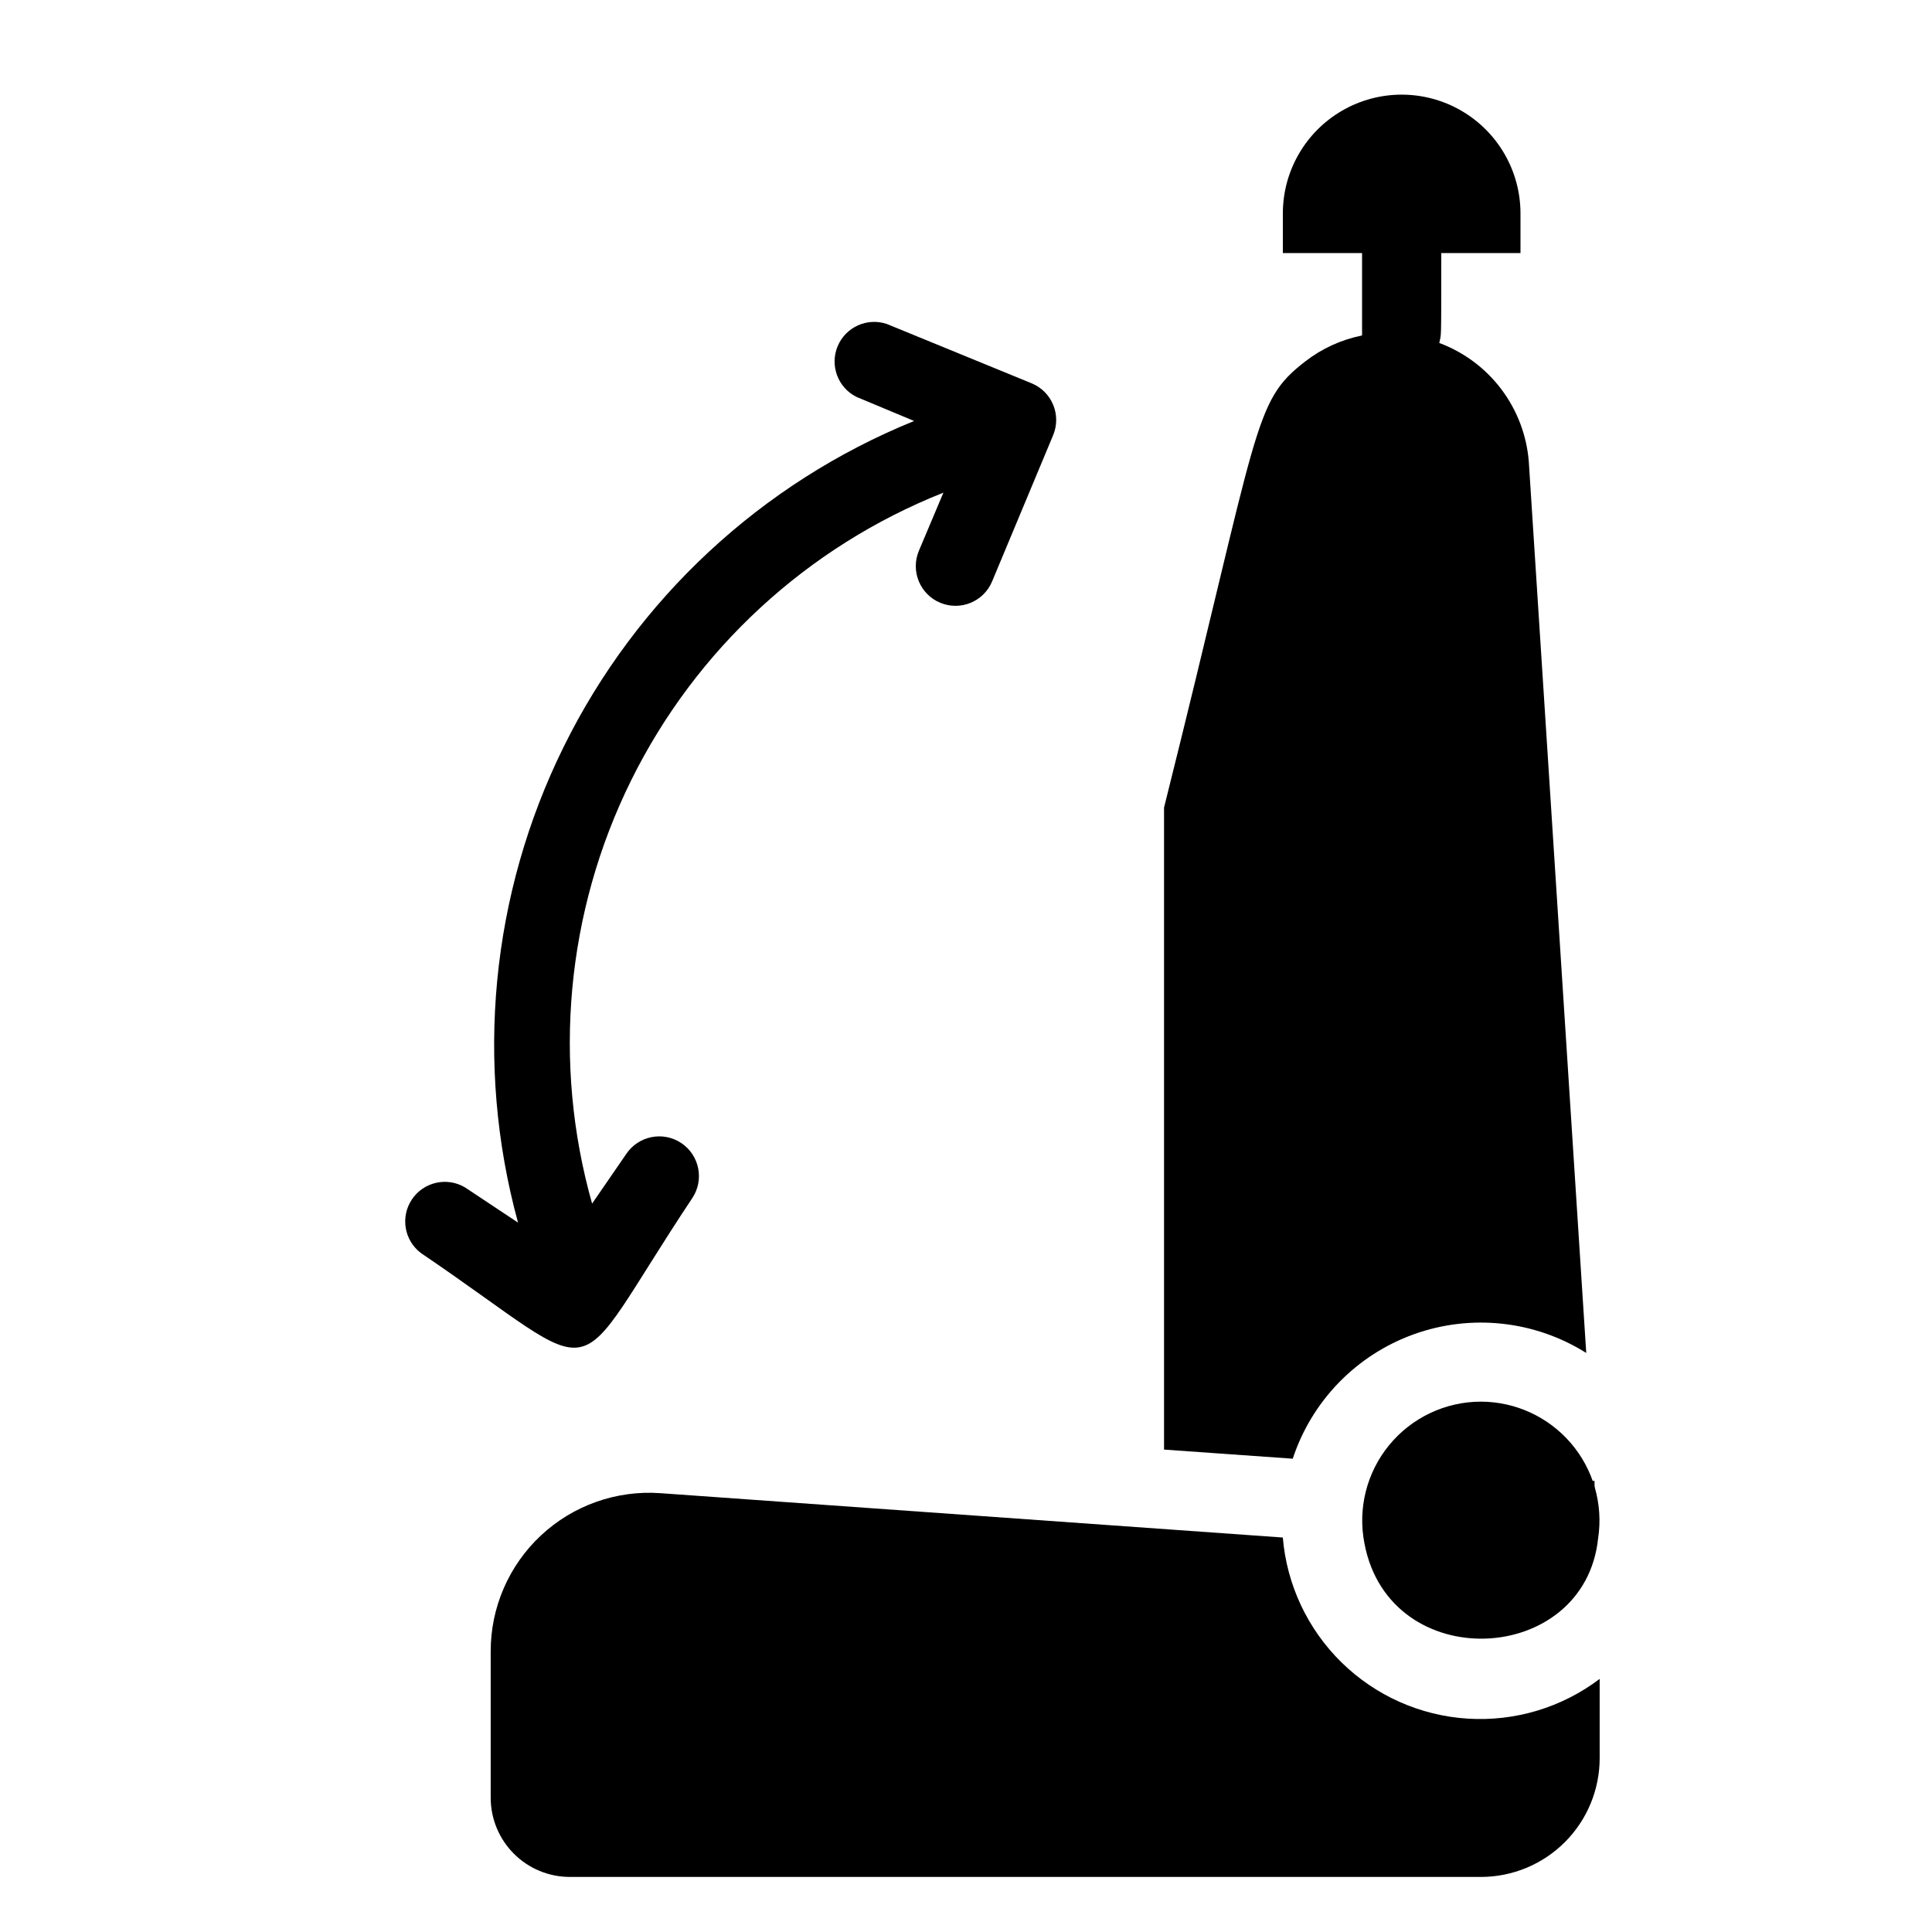
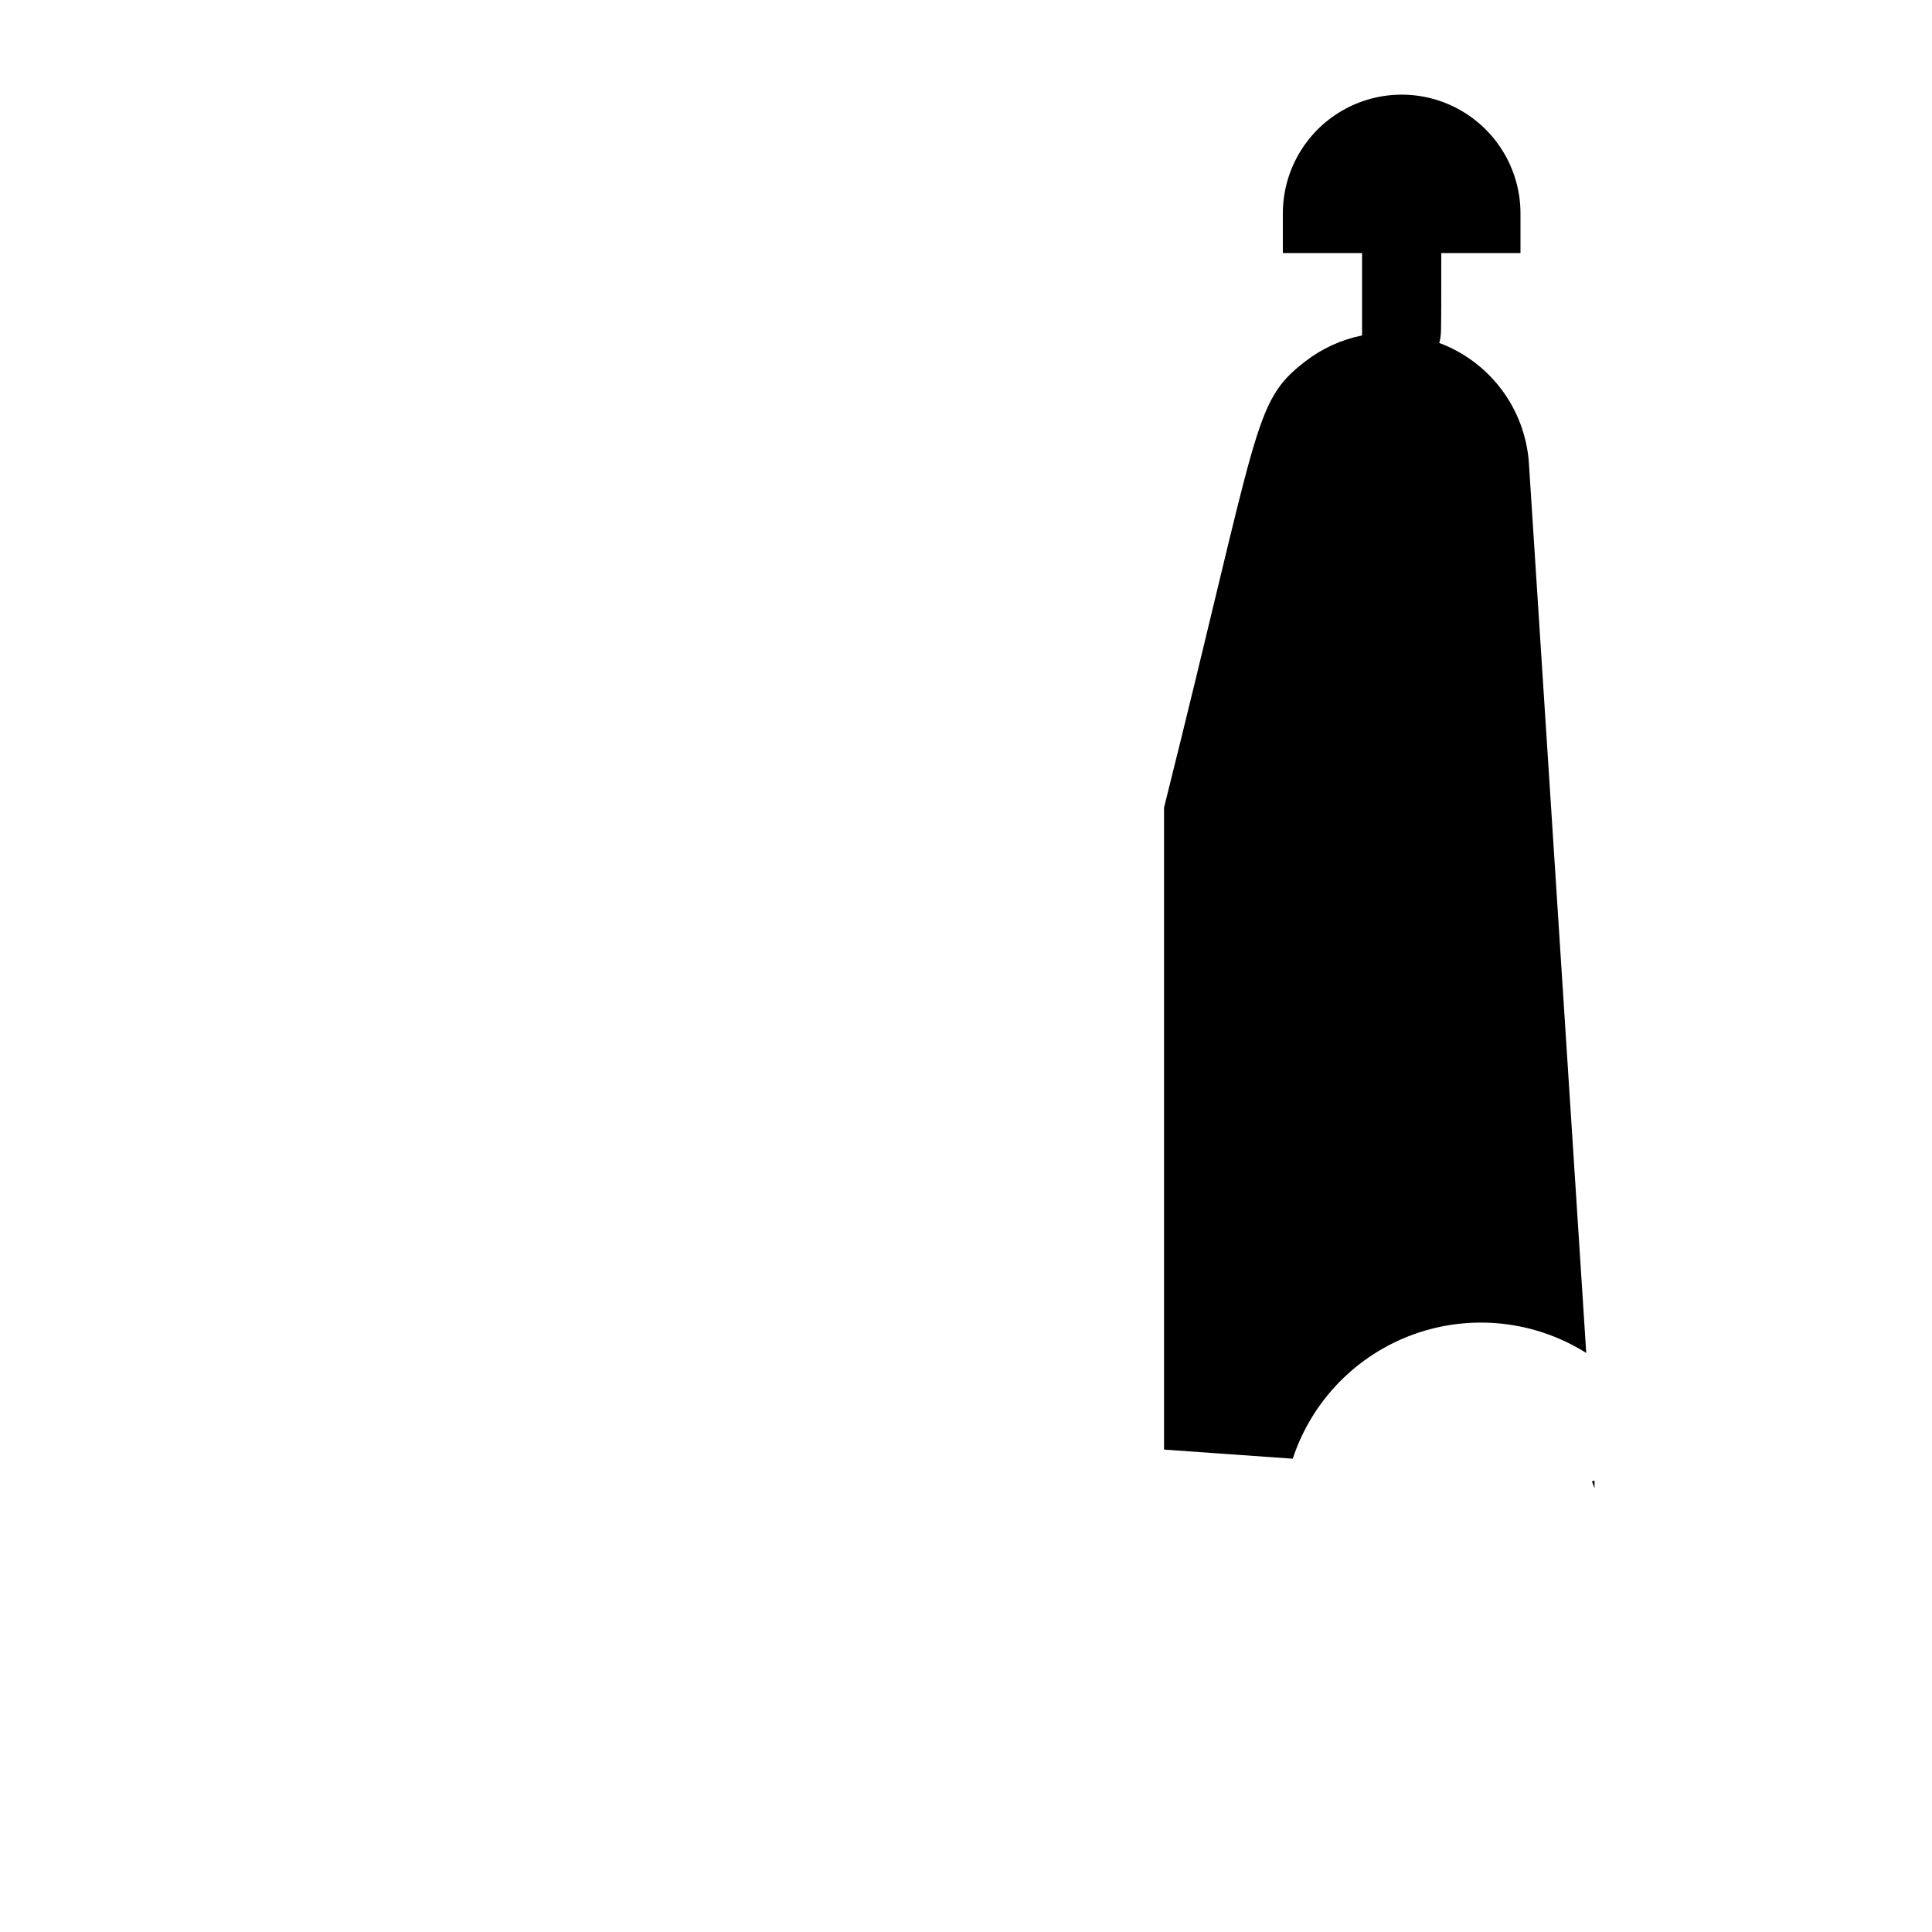
<svg xmlns="http://www.w3.org/2000/svg" fill="#000000" width="800px" height="800px" version="1.1" viewBox="144 144 512 512">
  <g>
    <path d="m566.57 536.45c-1.051 0-0.629 0 0 1.996z" />
-     <path d="m483.96 551.46-165-11.758c-11.633-0.816-23.086 3.246-31.605 11.207-8.52 7.965-13.348 19.117-13.316 30.777v38.73c0 5.57 2.211 10.906 6.148 14.844s9.277 6.148 14.844 6.148h241.41c8.352 0 16.363-3.316 22.266-9.223 5.906-5.902 9.223-13.914 9.223-22.266v-20.992c-10.031 7.594-22.461 11.332-35.02 10.527-12.559-0.801-24.41-6.09-33.395-14.902-8.984-8.809-14.504-20.555-15.555-33.094z" />
    <path d="m564.37 502.54-15.219-236.16c-0.543-6.961-3.062-13.629-7.266-19.207-4.203-5.578-9.914-9.84-16.457-12.281 0.523-2.832 0.523 1.156 0.523-23.824h20.992v-10.496c0-11.25-6-21.645-15.742-27.27-9.742-5.625-21.746-5.625-31.488 0-9.742 5.625-15.746 16.02-15.746 27.27v10.496h20.992v21.832c-5.504 1.105-10.68 3.477-15.113 6.926-13.957 10.812-11.859 16.27-37.363 118.19v170.14l34.113 2.414h-0.004c5.047-15.336 16.871-27.492 32.059-32.965 15.188-5.473 32.051-3.652 45.719 4.938z" />
-     <path d="m536.45 515.45c-9.41 0.012-18.324 4.234-24.297 11.508-5.973 7.273-8.379 16.836-6.559 26.07 6.613 35.059 58.359 32.645 61.926-1.363 1.375-9.062-1.266-18.273-7.234-25.23-5.969-6.953-14.668-10.965-23.836-10.984z" />
-     <path d="m327.47 461.5c3.215-4.84 1.898-11.371-2.941-14.59-4.84-3.215-11.371-1.898-14.59 2.941l-9.027 13.121c-10.555-37.359-6.875-77.305 10.32-112.11 17.199-34.805 46.695-61.992 82.781-76.301l-6.508 15.43c-2.231 5.363 0.305 11.52 5.668 13.75s11.52-0.305 13.75-5.668l16.164-38.73c1.078-2.574 1.086-5.473 0.02-8.051-1.062-2.582-3.109-4.633-5.688-5.699l-38.414-15.742c-5.215-1.746-10.891 0.828-13.016 5.898-2.121 5.074 0.031 10.926 4.934 13.414l15.324 6.402c-40.461 16.43-73.492 47.129-92.836 86.281-19.344 39.152-23.656 84.039-12.125 126.16l-14.066-9.34c-4.793-2.836-10.969-1.43-14.066 3.199-3.094 4.633-2.035 10.875 2.418 14.223 50.801 34.43 37.68 36.844 71.898-14.59z" />
+     <path d="m536.45 515.45z" />
  </g>
</svg>